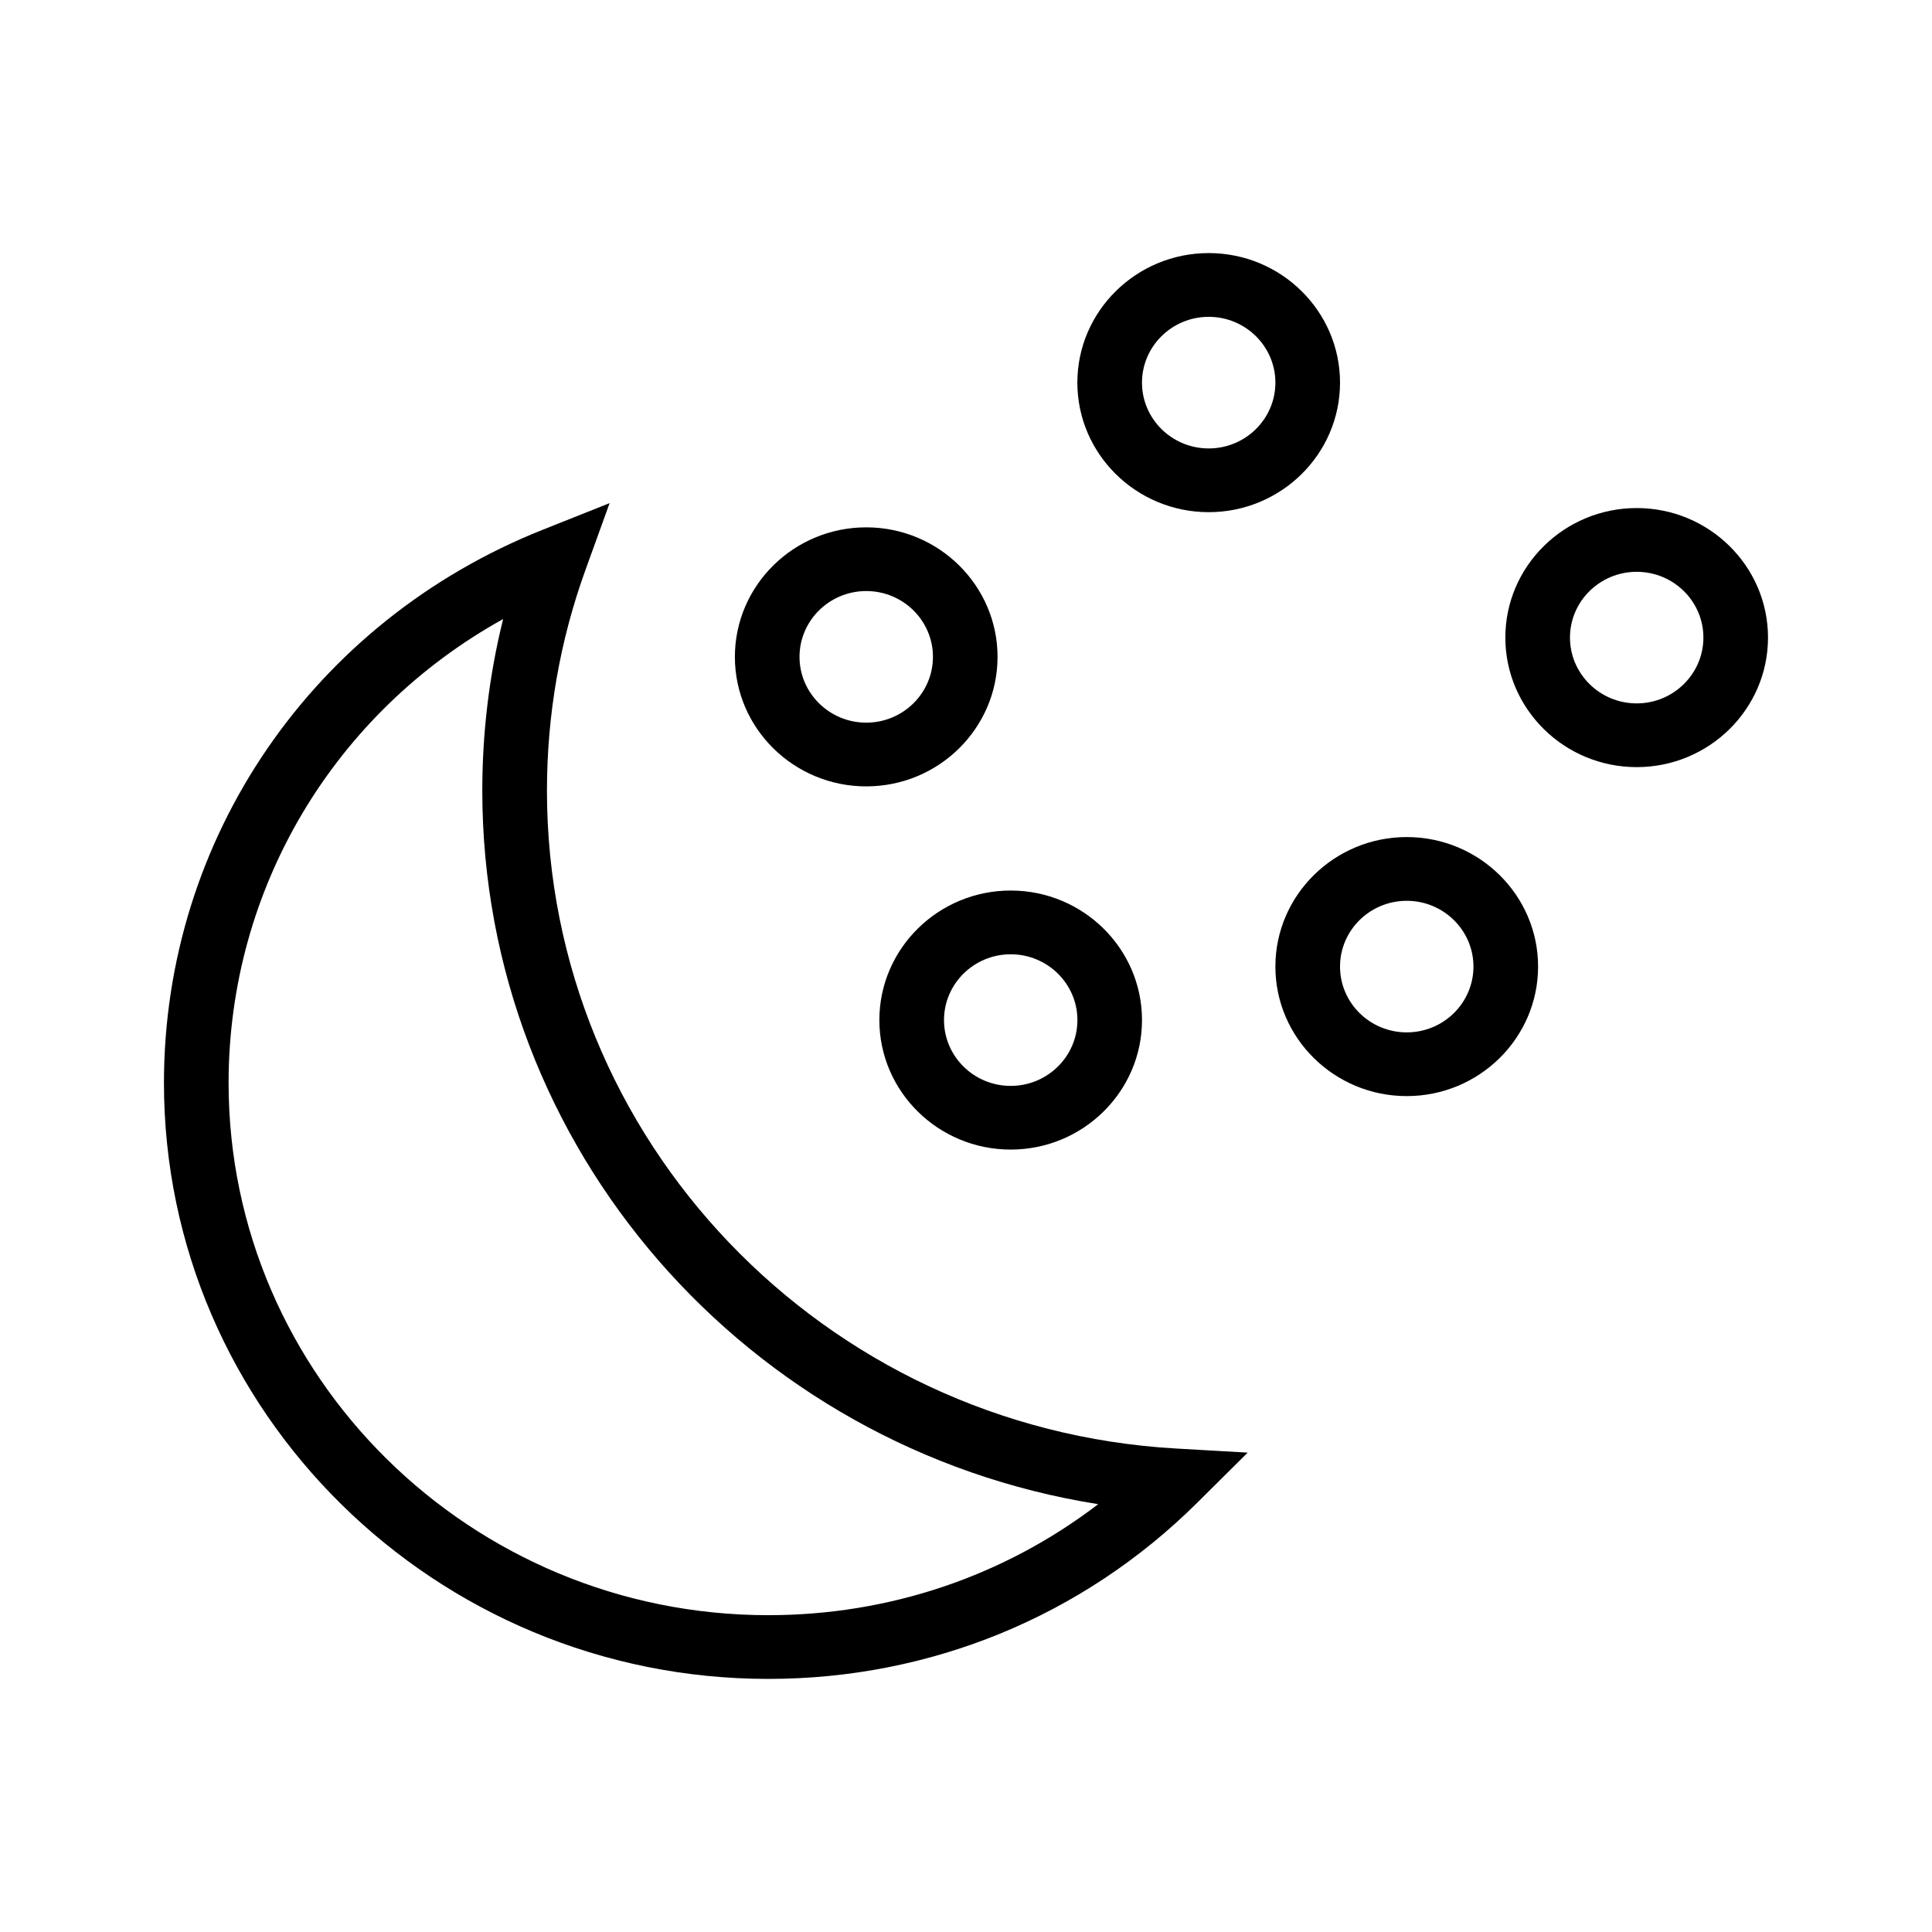
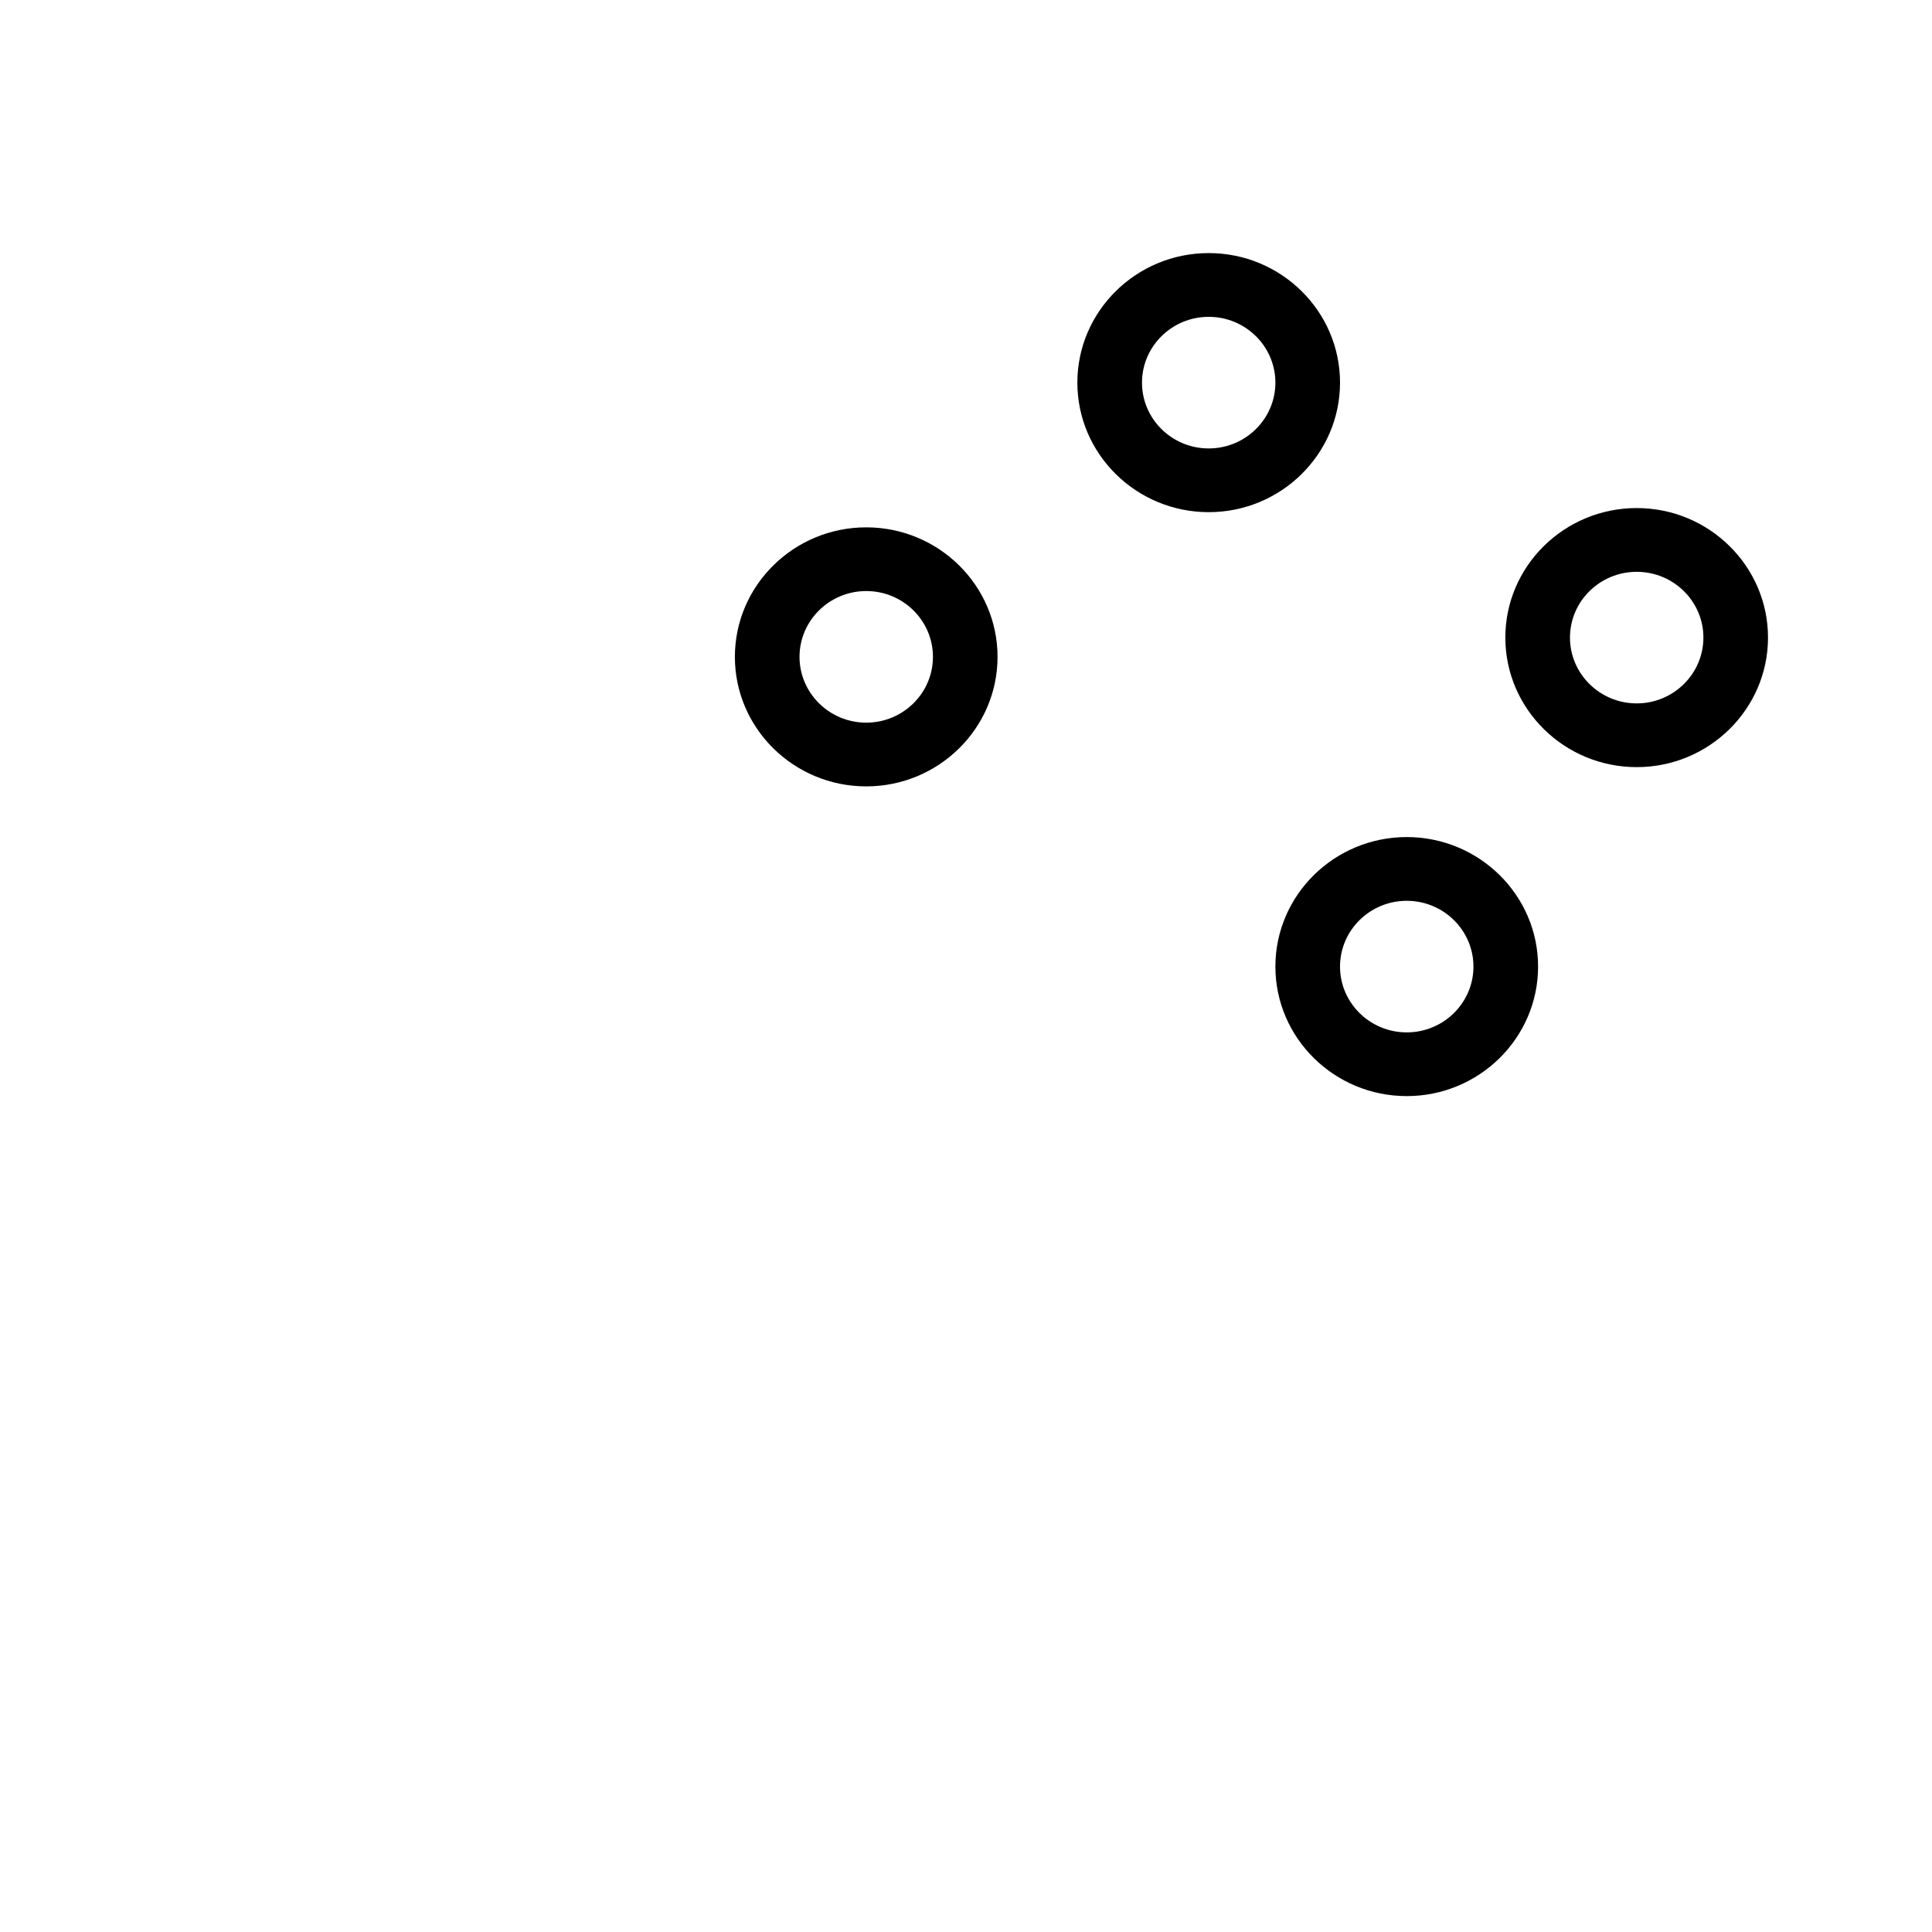
<svg xmlns="http://www.w3.org/2000/svg" fill="#000000" width="800px" height="800px" version="1.1" viewBox="144 144 512 512">
  <g>
-     <path d="m288.95 353.52c0-20.082 3.434-39.762 10.203-58.48l6.398-17.703-17.672 7.031c-61 24.25-100.43 81.801-100.43 146.62 0 87.086 71.84 157.94 160.16 157.94 42.957 0 83.309-16.57 113.64-46.664l13.398-13.305-18.98-1.086c-93.488-5.344-166.72-81.938-166.72-174.36zm58.66 218.52c-78.871 0-143.03-63.281-143.03-141.06 0-51.633 28.023-98.109 72.754-122.93-3.668 14.809-5.519 30.023-5.519 45.461 0 94.793 70.242 174.4 163.22 189.11-24.945 19.09-55.379 29.418-87.426 29.418z" />
    <path d="m373.56 352.4c19.191 0 34.801-15.398 34.801-34.32 0-18.926-15.617-34.328-34.801-34.328-19.191 0-34.809 15.406-34.809 34.328 0 18.926 15.617 34.32 34.809 34.32zm0-51.766c9.754 0 17.68 7.824 17.68 17.438s-7.926 17.438-17.68 17.438c-9.746 0-17.68-7.824-17.68-17.438s7.938-17.438 17.68-17.438z" />
    <path d="m464.32 279.73c19.191 0 34.801-15.406 34.801-34.328 0-18.926-15.609-34.332-34.801-34.332-19.191 0-34.809 15.406-34.809 34.328 0 18.926 15.617 34.332 34.809 34.332zm0-51.766c9.746 0 17.672 7.824 17.672 17.438 0 9.621-7.926 17.438-17.672 17.438-9.754 0-17.68-7.816-17.68-17.438 0-9.613 7.934-17.438 17.68-17.438z" />
    <path d="m577.74 278.64c-19.191 0-34.809 15.398-34.809 34.328 0 18.926 15.617 34.328 34.809 34.328 19.191 0 34.801-15.406 34.801-34.328s-15.609-34.328-34.801-34.328zm0 51.766c-9.746 0-17.68-7.824-17.68-17.438 0-9.621 7.926-17.43 17.68-17.43 9.746 0 17.68 7.809 17.68 17.43-0.008 9.621-7.941 17.438-17.68 17.438z" />
-     <path d="m377.04 414.33c0 18.926 15.609 34.32 34.801 34.32 19.191 0 34.801-15.398 34.801-34.32 0-18.926-15.609-34.328-34.801-34.328-19.191 0-34.801 15.406-34.801 34.328zm34.805-17.434c9.746 0 17.68 7.816 17.68 17.438 0 9.613-7.926 17.438-17.68 17.438s-17.672-7.824-17.672-17.438c-0.004-9.613 7.926-17.438 17.672-17.438z" />
    <path d="m516.8 365.83c-19.191 0-34.809 15.398-34.809 34.32 0 18.934 15.617 34.328 34.809 34.328 19.191 0 34.809-15.398 34.809-34.328 0-18.922-15.617-34.32-34.809-34.32zm0 51.762c-9.754 0-17.68-7.816-17.68-17.438 0-9.613 7.926-17.43 17.68-17.43 9.746 0 17.68 7.824 17.68 17.43 0 9.621-7.926 17.438-17.68 17.438z" />
  </g>
</svg>